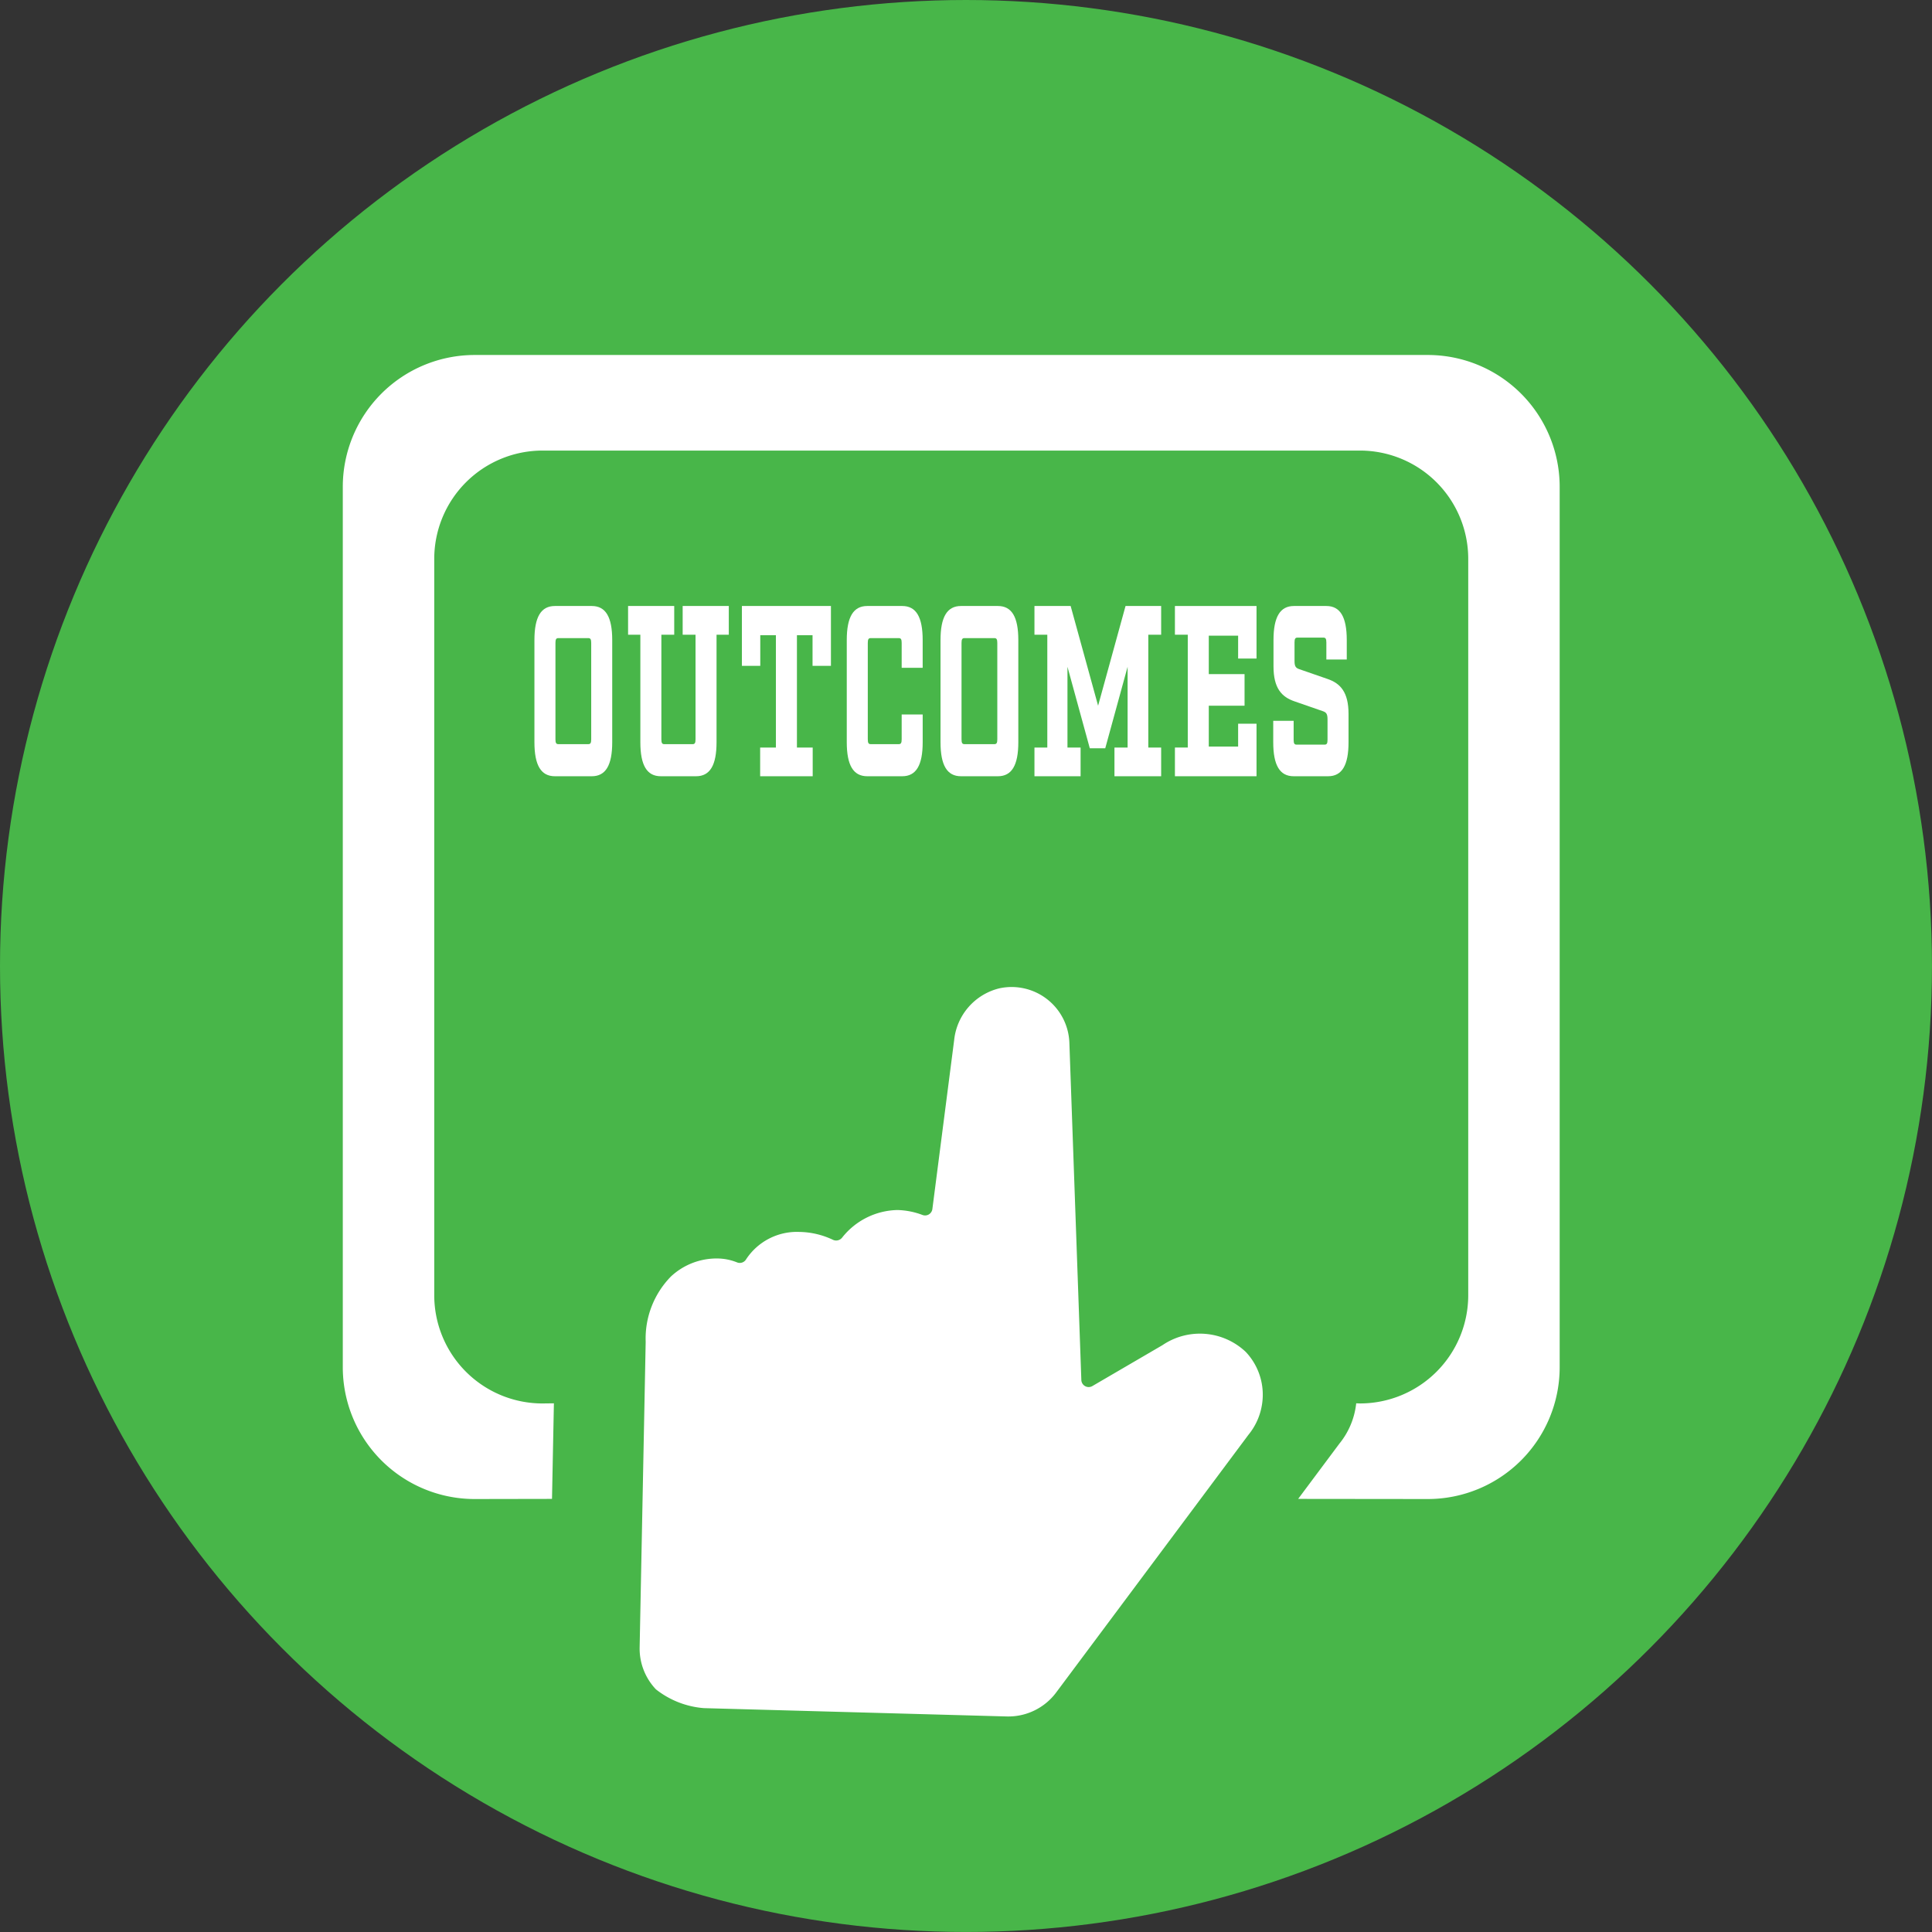
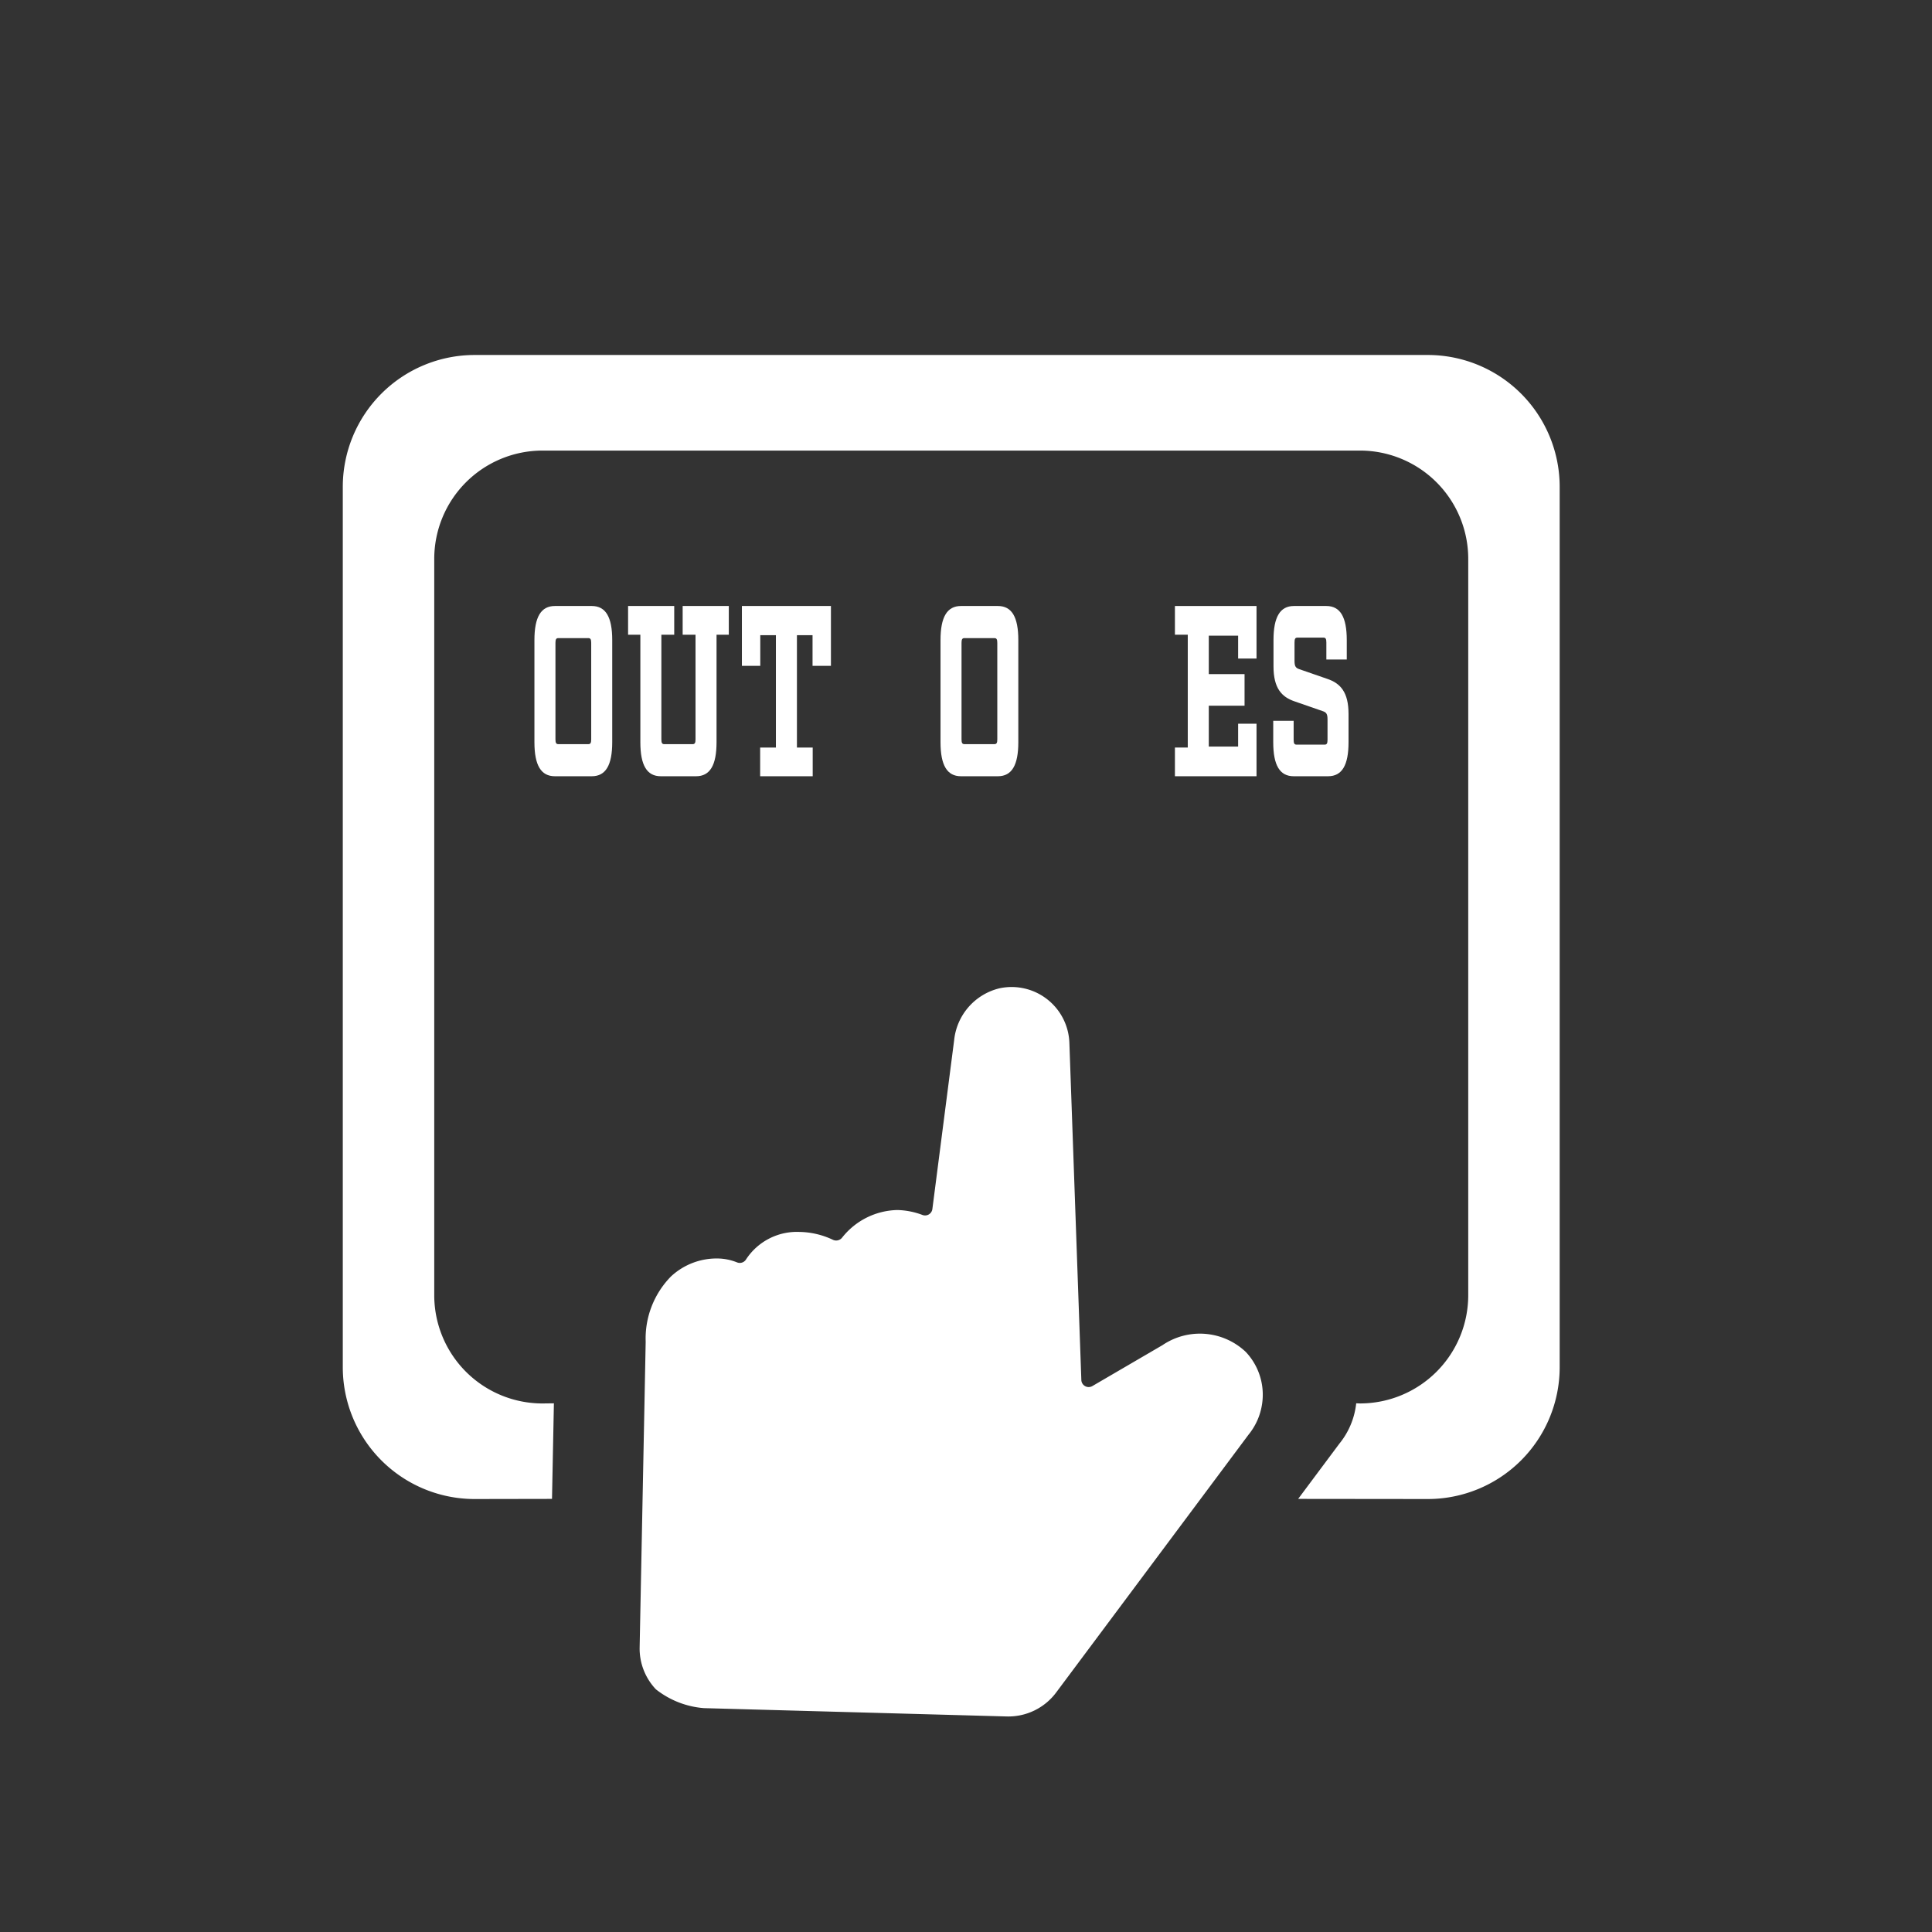
<svg xmlns="http://www.w3.org/2000/svg" width="124.49" height="124.49" viewBox="0 0 124.49 124.49">
  <rect x="0" y="0" width="124.49" height="124.49" fill="#333333" stroke="none" />
  <defs>
    <style>.f2098ec0-e130-481b-9901-8ced5628934c{fill:#48b649;}.b365e3ec-24fc-4a9b-808b-aa0b21f4ef06{fill:#fff;}</style>
  </defs>
  <title>green</title>
  <g id="bc2cd36d-bd64-4c6c-a72f-64d759cb9a01" data-name="art">
-     <circle class="f2098ec0-e130-481b-9901-8ced5628934c" cx="62.244" cy="62.244" r="62.244" />
    <path class="b365e3ec-24fc-4a9b-808b-aa0b21f4ef06" d="M30.585,96.591l4.982-.009.002-.002.122-6.156-.734.009A6.976,6.976,0,0,1,27.981,83.456V36.012A6.979,6.979,0,0,1,34.96,29.033H87.629A6.978,6.978,0,0,1,94.607,36.012V83.456a6.976,6.976,0,0,1-6.976,6.976l-.243-.009a4.943,4.943,0,0,1-1.085,2.601l-2.652,3.554.002.004,8.35.009a8.496,8.496,0,0,0,8.496-8.496V31.373a8.498,8.498,0,0,0-8.498-8.499H30.587a8.499,8.499,0,0,0-8.499,8.499V88.095A8.496,8.496,0,0,0,30.585,96.591Z" />
    <path class="b365e3ec-24fc-4a9b-808b-aa0b21f4ef06" d="M74.902,86.678l-4.514,2.634a.473.473,0,0,1-.711-.391l-.771-21.732a3.725,3.725,0,0,0-4.508-3.506,3.84,3.84,0,0,0-2.916,3.337L60.078,77.906a.473.473,0,0,1-.638.381,4.874,4.874,0,0,0-1.624-.318,4.659,4.659,0,0,0-3.565,1.793.49.49,0,0,1-.581.125,5.206,5.206,0,0,0-2.175-.507,3.913,3.913,0,0,0-3.437,1.793.472.472,0,0,1-.566.17,3.47,3.47,0,0,0-1.212-.251,4.316,4.316,0,0,0-3.047,1.159,5.711,5.711,0,0,0-1.628,4.206l-.078,3.976-.122,6.159-.189,9.548a3.816,3.816,0,0,0,1.05,2.715,5.712,5.712,0,0,0,3.092,1.21l19.51.536a3.842,3.842,0,0,0,3.186-1.543l9.302-12.466,3.089-4.141a4.059,4.059,0,0,0,.883-2.018,4.013,4.013,0,0,0-.953-3.208l-.108-.118A4.297,4.297,0,0,0,74.902,86.678Z" />
    <path class="b365e3ec-24fc-4a9b-808b-aa0b21f4ef06" d="M34.436,47.824V41.243c0-1.489.424-2.195,1.318-2.195h2.379c.894,0,1.316.706,1.316,2.195v6.581c0,1.489-.423,2.194-1.316,2.194H35.754C34.86,50.018,34.436,49.313,34.436,47.824Zm1.543.126h1.928c.141,0,.188-.079.188-.314V41.431c0-.236-.047-.314-.188-.314H35.979c-.141,0-.188.078-.188.314v6.205C35.791,47.871,35.838,47.95,35.979,47.95Z" />
    <path class="b365e3ec-24fc-4a9b-808b-aa0b21f4ef06" d="M46.961,40.898h-.79v6.926c0,1.489-.424,2.194-1.318,2.194H42.578c-.894,0-1.316-.705-1.316-2.194V40.898h-.791v-1.85h2.973v1.85h-.828v6.739c0,.235.047.314.189.314h1.824c.141,0,.188-.079.188-.314V40.898H43.988v-1.85h2.973Z" />
    <path class="b365e3ec-24fc-4a9b-808b-aa0b21f4ef06" d="M52.357,42.904V40.929h-1.006V48.168h1.016V50.018H48.981V48.168h1.015V40.929H48.989v1.974H47.805V39.048h5.737v3.855Z" />
-     <path class="b365e3ec-24fc-4a9b-808b-aa0b21f4ef06" d="M54.562,47.824V41.243c0-1.489.424-2.195,1.318-2.195h2.257c.894,0,1.316.706,1.316,2.195v1.786H58.1V41.431c0-.236-.047-.314-.189-.314h-1.806c-.141,0-.188.078-.188.314v6.205c0,.235.047.314.188.314h1.806c.142,0,.189-.079.189-.314V46.038h1.354v1.786c0,1.489-.423,2.194-1.316,2.194h-2.257C54.986,50.018,54.562,49.313,54.562,47.824Z" />
    <path class="b365e3ec-24fc-4a9b-808b-aa0b21f4ef06" d="M60.603,47.824V41.243c0-1.489.424-2.195,1.318-2.195h2.379c.894,0,1.316.706,1.316,2.195v6.581c0,1.489-.423,2.194-1.316,2.194H61.92C61.027,50.018,60.603,49.313,60.603,47.824Zm1.543.126h1.928c.141,0,.188-.079.188-.314V41.431c0-.236-.047-.314-.188-.314H62.145c-.141,0-.188.078-.188.314v6.205C61.957,47.871,62.004,47.95,62.145,47.95Z" />
-     <path class="b365e3ec-24fc-4a9b-808b-aa0b21f4ef06" d="M73.992,40.898V48.168h.828V50.018H71.811V48.168h.847V42.966l-1.44,5.249h-.996l-1.439-5.249V48.168H69.629V50.018h-2.973V48.168h.828V40.898h-.828v-1.85h2.332l1.769,6.425,1.768-6.425H74.82v1.85Z" />
    <path class="b365e3ec-24fc-4a9b-808b-aa0b21f4ef06" d="M79.78,42.434V40.96H77.889v2.477h2.305V45.473H77.889v2.633h1.891V46.633h1.185V50.018h-5.258V48.168h.828V40.898h-.828v-1.85h5.258v3.386Z" />
    <path class="b365e3ec-24fc-4a9b-808b-aa0b21f4ef06" d="M85.465,41.399c0-.235-.047-.314-.188-.314H83.602c-.141,0-.188.079-.188.314v1.191c0,.345.075.454.32.533l1.806.626c.827.283,1.354.847,1.354,2.257v1.818c0,1.489-.423,2.194-1.316,2.194h-2.22c-.894,0-1.316-.705-1.316-2.194V46.446H83.357v1.221c0,.236.047.314.188.314h1.806c.142,0,.189-.078.189-.314V46.352c0-.345-.075-.454-.32-.533l-1.806-.627c-.828-.282-1.355-.846-1.355-2.256V41.243c0-1.489.424-2.195,1.316-2.195h2.089c.894,0,1.316.706,1.316,2.195v1.253H85.465Z" />
  </g>
</svg>